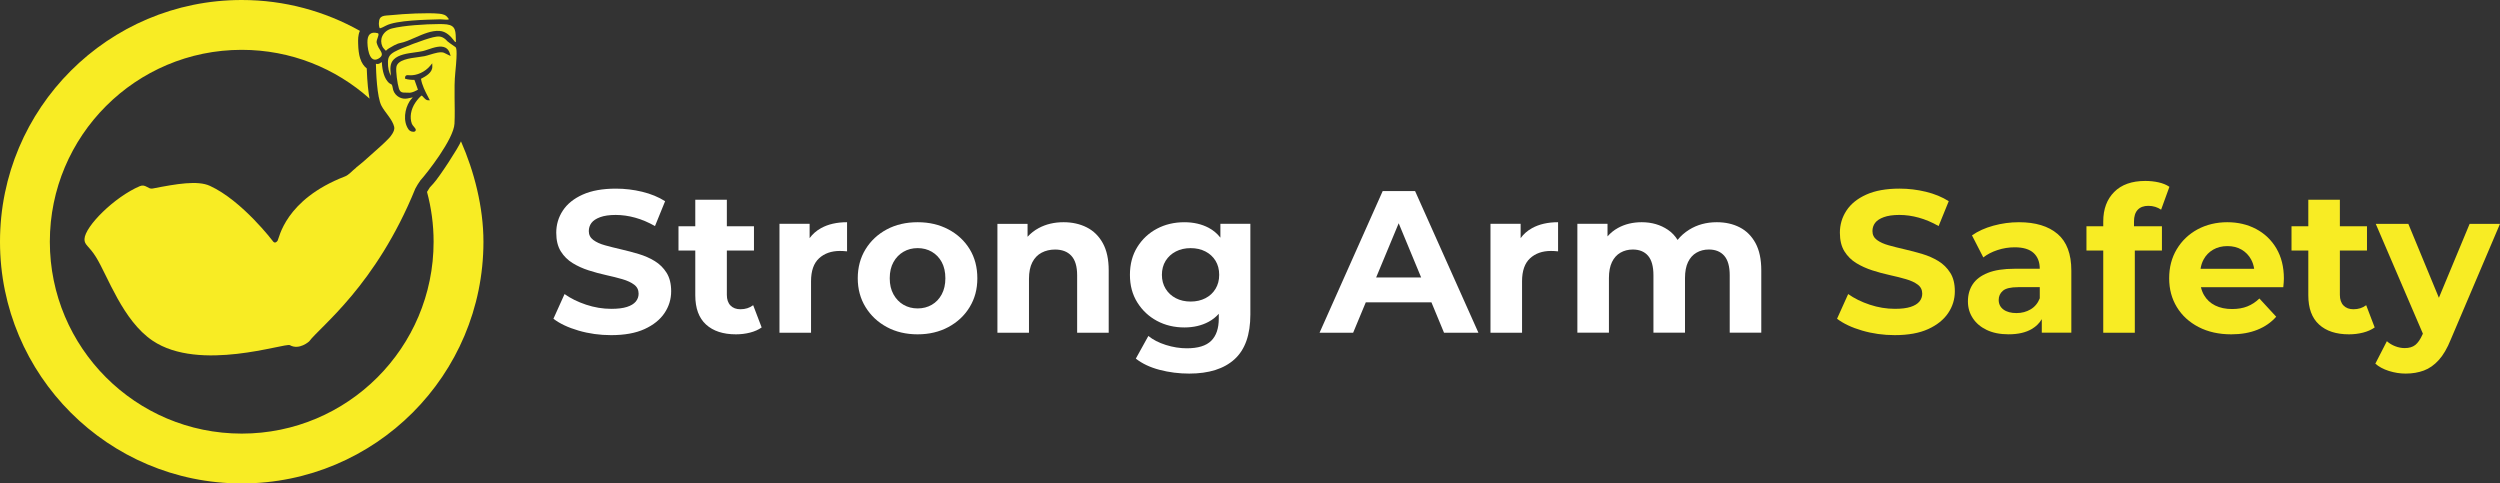
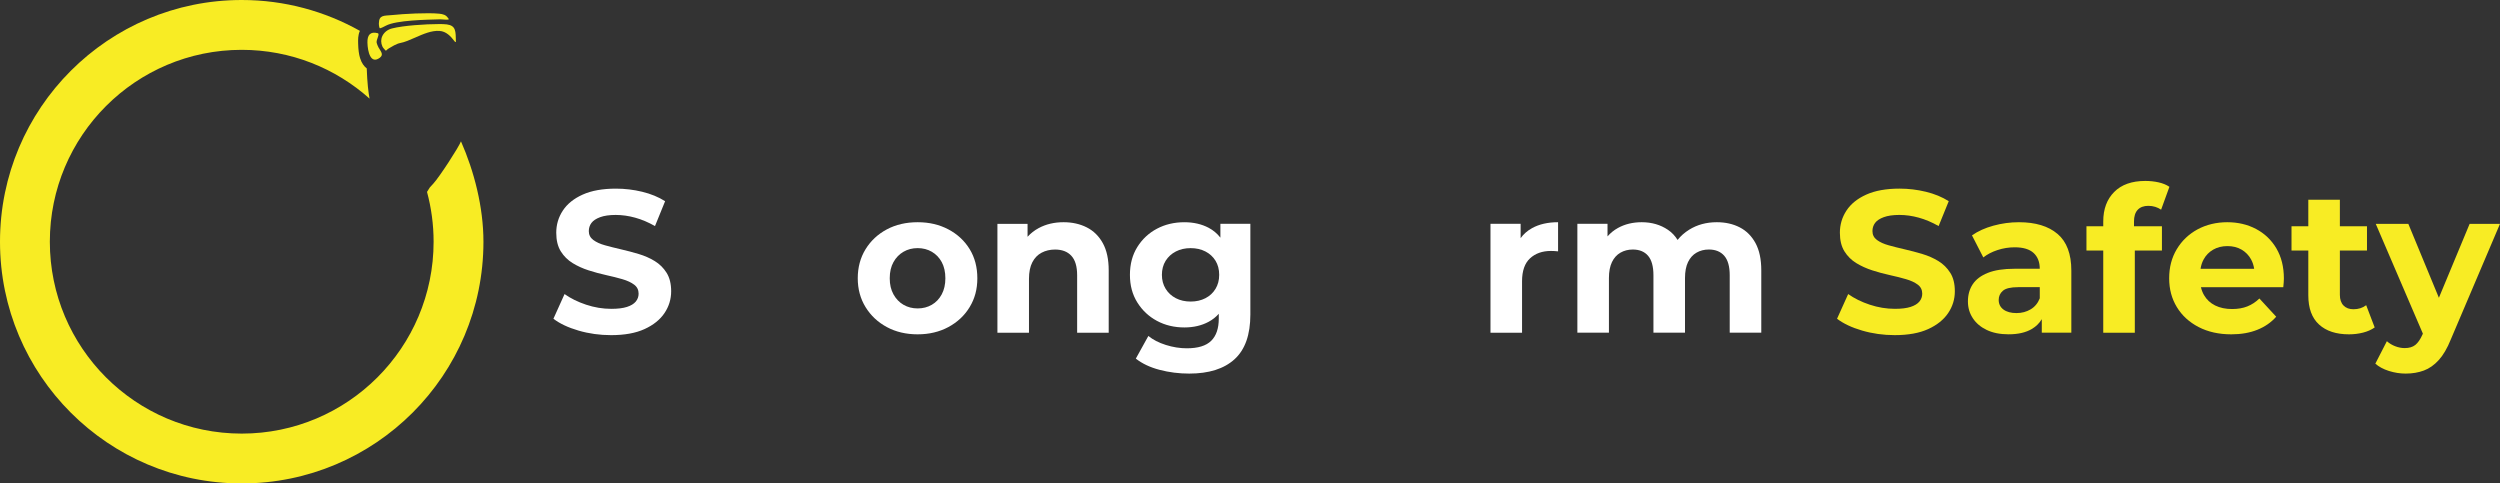
<svg xmlns="http://www.w3.org/2000/svg" id="b" viewBox="0 0 2030.1 392.57">
  <rect x="0" y="0" width="2030.1" height="392.57" fill="#333333" stroke="none" />
  <g id="c">
    <path d="M496.24,272.15c-9.2,0-18.02-1.23-26.46-3.7-8.44-2.46-15.23-5.67-20.38-9.61l9.04-20.05c4.93,3.51,10.76,6.38,17.5,8.63,6.74,2.25,13.56,3.37,20.46,3.37,5.26,0,9.5-.52,12.73-1.56,3.23-1.04,5.61-2.49,7.15-4.35,1.53-1.86,2.3-4,2.3-6.41,0-3.07-1.21-5.5-3.62-7.31-2.41-1.81-5.59-3.29-9.53-4.44s-8.3-2.24-13.06-3.29c-4.77-1.04-9.53-2.33-14.3-3.86-4.77-1.53-9.12-3.5-13.06-5.92-3.94-2.41-7.15-5.59-9.61-9.53-2.46-3.94-3.7-8.98-3.7-15.12,0-6.57,1.78-12.57,5.34-17.99,3.56-5.42,8.93-9.75,16.1-12.98,7.17-3.23,16.19-4.85,27.03-4.85,7.23,0,14.35.85,21.36,2.55,7.01,1.7,13.2,4.25,18.57,7.64l-8.22,20.21c-5.37-3.07-10.74-5.34-16.1-6.82-5.37-1.48-10.63-2.22-15.78-2.22s-9.37.6-12.65,1.81c-3.29,1.21-5.64,2.77-7.07,4.68-1.43,1.92-2.14,4.14-2.14,6.66,0,2.96,1.2,5.34,3.62,7.15,2.41,1.81,5.59,3.26,9.53,4.35,3.94,1.1,8.3,2.19,13.06,3.29,4.77,1.1,9.53,2.36,14.3,3.78,4.77,1.43,9.12,3.34,13.06,5.75,3.94,2.41,7.15,5.59,9.61,9.53,2.46,3.94,3.7,8.93,3.7,14.95,0,6.47-1.81,12.38-5.42,17.75-3.62,5.37-9.01,9.69-16.19,12.98-7.18,3.29-16.24,4.93-27.2,4.93Z" style="fill:#fff;" />
-     <path d="M611.59,247.83c-2.85,2.19-6.3,3.29-10.35,3.29-3.4,0-6.08-1.01-8.05-3.04-1.97-2.03-2.96-4.9-2.96-8.63v-35.99h22.02v-19.72h-22.02v-21.53h-25.63v21.53h-13.64v19.72h13.64v36.32c0,10.52,2.9,18.43,8.71,23.74,5.81,5.31,13.91,7.97,24.32,7.97,3.94,0,7.75-.47,11.42-1.4,3.67-.93,6.82-2.33,9.45-4.19l-6.9-18.08Z" style="fill:#fff;" />
-     <path d="M666.64,185.3c-3.72,2.07-6.79,4.76-9.2,8.07v-11.61h-24.48v88.41h25.63v-41.74c0-8.43,2.16-14.65,6.49-18.65,4.33-4,10-6,17.01-6,.99,0,1.92.03,2.79.08.88.06,1.86.14,2.96.25v-23.66c-8.33,0-15.39,1.62-21.2,4.85Z" style="fill:#fff;" />
    <path d="M745.17,271.49c-9.42,0-17.77-1.97-25.06-5.92-7.29-3.94-13.04-9.34-17.25-16.19-4.22-6.85-6.33-14.65-6.33-23.42s2.11-16.73,6.33-23.58c4.22-6.85,9.97-12.21,17.25-16.1,7.28-3.89,15.64-5.83,25.06-5.83s17.64,1.95,24.98,5.83c7.34,3.89,13.09,9.23,17.25,16.02,4.16,6.79,6.24,14.68,6.24,23.66s-2.08,16.57-6.24,23.42c-4.16,6.85-9.92,12.24-17.25,16.19-7.34,3.94-15.67,5.92-24.98,5.92ZM745.17,250.45c4.27,0,8.11-.99,11.5-2.96,3.39-1.97,6.08-4.79,8.05-8.46,1.97-3.67,2.96-8.02,2.96-13.06s-.99-9.53-2.96-13.15c-1.97-3.61-4.66-6.41-8.05-8.38-3.4-1.97-7.23-2.96-11.5-2.96s-8.11.99-11.5,2.96c-3.4,1.97-6.11,4.77-8.13,8.38-2.03,3.62-3.04,8-3.04,13.15s1.01,9.39,3.04,13.06c2.03,3.67,4.74,6.49,8.13,8.46,3.39,1.97,7.23,2.96,11.5,2.96Z" style="fill:#fff;" />
    <path d="M895.54,197.46c-3.18-5.75-7.53-10.02-13.06-12.82-5.53-2.79-11.81-4.19-18.81-4.19-7.56,0-14.3,1.59-20.21,4.77-3.49,1.88-6.5,4.23-9.04,7.06v-10.51h-24.48v88.41h25.63v-43.71c0-5.48.9-9.97,2.71-13.47,1.81-3.5,4.33-6.11,7.56-7.81,3.23-1.7,6.87-2.55,10.93-2.55,5.69,0,10.11,1.7,13.23,5.09,3.12,3.4,4.68,8.66,4.68,15.77v46.67h25.63v-50.61c0-8.98-1.59-16.35-4.77-22.1Z" style="fill:#fff;" />
    <path d="M991.01,181.77v11.2c-2.64-3.36-5.82-6.03-9.53-7.99-5.7-3.01-12.27-4.52-19.72-4.52-8.22,0-15.64,1.75-22.27,5.26-6.63,3.51-11.94,8.46-15.94,14.87-4,6.41-6,13.94-6,22.59s2,16.02,6,22.43c4,6.41,9.31,11.39,15.94,14.95,6.63,3.56,14.05,5.34,22.27,5.34,7.45,0,14.02-1.53,19.72-4.6,3.12-1.68,5.85-3.84,8.22-6.49v3.86c0,8-2.05,14.02-6.16,18.08-4.11,4.05-10.71,6.08-19.8,6.08-5.59,0-11.26-.9-17.01-2.71-5.75-1.81-10.49-4.25-14.21-7.31l-10.19,18.4c5.15,4.05,11.58,7.09,19.31,9.12,7.72,2.03,15.75,3.04,24.07,3.04,15.99,0,28.26-3.89,36.81-11.67,8.54-7.78,12.82-19.88,12.82-36.32v-73.62h-24.32ZM987.07,234.52c-1.97,3.29-4.71,5.83-8.22,7.64-3.51,1.81-7.5,2.71-12,2.71s-8.49-.9-12-2.71c-3.51-1.81-6.27-4.35-8.3-7.64-2.03-3.29-3.04-7.07-3.04-11.34s1.01-8.19,3.04-11.42c2.03-3.23,4.79-5.75,8.3-7.56,3.5-1.81,7.5-2.71,12-2.71s8.49.9,12,2.71c3.5,1.81,6.24,4.33,8.22,7.56,1.97,3.23,2.96,7.04,2.96,11.42s-.99,8.05-2.96,11.34Z" style="fill:#fff;" />
-     <path d="M1172.6,270.17h27.93l-51.43-115.03h-26.29l-51.27,115.03h27.28l10.25-24.65h53.32l10.21,24.65ZM1117.48,225.31l18.31-44.02,18.24,44.02h-36.54Z" style="fill:#fff;" />
    <path d="M1244.01,185.3c-3.72,2.07-6.79,4.76-9.2,8.07v-11.61h-24.48v88.41h25.63v-41.74c0-8.43,2.16-14.65,6.49-18.65,4.33-4,10-6,17.01-6,.99,0,1.92.03,2.79.08.88.06,1.86.14,2.96.25v-23.66c-8.33,0-15.39,1.62-21.2,4.85Z" style="fill:#fff;" />
    <path d="M1425.57,197.46c-3.12-5.75-7.39-10.02-12.82-12.82s-11.64-4.19-18.65-4.19c-8.44,0-15.91,2.03-22.43,6.08-3.71,2.31-6.85,5.08-9.4,8.31-2.06-3.33-4.67-6.08-7.85-8.23-6.08-4.11-13.17-6.16-21.28-6.16-7.23,0-13.67,1.56-19.31,4.68-3.25,1.8-6.07,4.08-8.46,6.84v-10.21h-24.48v88.41h25.63v-44.37c0-5.26.82-9.58,2.46-12.98,1.64-3.39,3.94-5.94,6.9-7.64,2.96-1.7,6.3-2.55,10.02-2.55,5.37,0,9.5,1.7,12.41,5.09,2.9,3.4,4.35,8.66,4.35,15.77v46.67h25.63v-44.37c0-5.26.82-9.58,2.46-12.98,1.64-3.39,3.94-5.94,6.9-7.64,2.96-1.7,6.3-2.55,10.02-2.55,5.37,0,9.53,1.7,12.49,5.09,2.96,3.4,4.44,8.66,4.44,15.77v46.67h25.63v-50.61c0-8.98-1.56-16.35-4.68-22.1Z" style="fill:#fff;" />
    <path d="M1583.67,221.53c-2.46-3.94-5.67-7.12-9.61-9.53-3.94-2.41-8.3-4.33-13.06-5.75-4.77-1.42-9.53-2.68-14.3-3.78-4.77-1.09-9.12-2.19-13.06-3.29-3.94-1.09-7.12-2.55-9.53-4.35-2.41-1.81-3.61-4.19-3.61-7.15,0-2.52.71-4.74,2.14-6.66,1.42-1.92,3.78-3.48,7.07-4.68,3.29-1.2,7.5-1.81,12.65-1.81s10.41.74,15.77,2.22c5.37,1.48,10.73,3.75,16.1,6.82l8.22-20.21c-5.37-3.39-11.56-5.94-18.57-7.64-7.01-1.7-14.13-2.55-21.36-2.55-10.85,0-19.86,1.62-27.03,4.85-7.18,3.23-12.55,7.56-16.1,12.98-3.56,5.42-5.34,11.42-5.34,17.99,0,6.14,1.23,11.17,3.7,15.12,2.46,3.94,5.67,7.12,9.61,9.53,3.94,2.41,8.3,4.38,13.06,5.92,4.77,1.54,9.53,2.82,14.3,3.86,4.77,1.04,9.12,2.14,13.06,3.29,3.94,1.15,7.12,2.63,9.53,4.44,2.41,1.81,3.62,4.25,3.62,7.31,0,2.41-.77,4.55-2.3,6.41-1.54,1.86-3.92,3.31-7.15,4.35-3.23,1.04-7.48,1.56-12.73,1.56-6.9,0-13.72-1.12-20.46-3.37-6.74-2.24-12.57-5.12-17.5-8.63l-9.04,20.05c5.15,3.94,11.94,7.15,20.38,9.61,8.43,2.46,17.25,3.7,26.46,3.7,10.95,0,20.02-1.64,27.2-4.93,7.17-3.29,12.57-7.61,16.19-12.98,3.62-5.37,5.42-11.28,5.42-17.75,0-6.02-1.23-11.01-3.7-14.95Z" style="fill:#f8ec24;" />
    <path d="M1670.84,189.98c-7.45-6.35-17.91-9.53-31.39-9.53-7.01,0-13.91.93-20.7,2.79-6.79,1.86-12.6,4.49-17.42,7.89l9.2,17.91c3.18-2.52,7.04-4.52,11.58-6,4.54-1.48,9.17-2.22,13.89-2.22,6.9,0,12.02,1.54,15.36,4.6,3.34,3.07,5.01,7.34,5.01,12.82h-20.38c-8.98,0-16.27,1.12-21.85,3.37-5.59,2.25-9.67,5.34-12.24,9.28-2.58,3.94-3.86,8.54-3.86,13.8s1.31,9.59,3.94,13.64c2.63,4.05,6.41,7.26,11.34,9.61s10.85,3.53,17.75,3.53c7.78,0,14.13-1.48,19.06-4.44,3.33-2,5.96-4.62,7.89-7.87v10.99h23.99v-50.45c0-13.47-3.73-23.39-11.17-29.74ZM1648.98,251.19c-3.4,2.03-7.23,3.04-11.5,3.04-4.49,0-8.03-.96-10.6-2.88-2.58-1.92-3.86-4.52-3.86-7.81,0-2.96,1.12-5.42,3.37-7.39,2.24-1.97,6.38-2.96,12.41-2.96h17.58v9.04c-1.54,3.94-4,6.93-7.39,8.96Z" style="fill:#f8ec24;" />
    <path d="M1732.88,179.96c0-4.27,1.01-7.48,3.04-9.61,2.03-2.14,4.9-3.2,8.63-3.2,1.97,0,3.83.27,5.59.82,1.75.55,3.34,1.31,4.77,2.3l6.74-18.57c-2.41-1.64-5.34-2.85-8.79-3.62-3.45-.77-7.04-1.15-10.76-1.15-10.96,0-19.39,2.99-25.31,8.96-5.92,5.97-8.87,13.94-8.87,23.91v3.94h-13.64v19.72h13.64v66.71h25.63v-66.71h22.02v-19.72h-22.68v-3.78Z" style="fill:#f8ec24;" />
    <path d="M1848.54,201.73c-4.05-6.85-9.56-12.1-16.51-15.78-6.96-3.67-14.76-5.5-23.42-5.5s-17.04,1.95-24.16,5.83c-7.12,3.89-12.74,9.26-16.84,16.1-4.11,6.85-6.16,14.71-6.16,23.58s2.08,16.57,6.24,23.42c4.16,6.85,10.05,12.24,17.66,16.19,7.61,3.94,16.46,5.92,26.54,5.92,8,0,15.06-1.23,21.2-3.7,6.13-2.46,11.23-6,15.28-10.6l-13.64-14.79c-2.96,2.85-6.22,4.99-9.78,6.41-3.56,1.42-7.7,2.14-12.41,2.14-5.26,0-9.83-.96-13.72-2.88-3.89-1.92-6.9-4.71-9.04-8.38-1.16-1.99-2-4.16-2.53-6.49h66.87c.11-1.09.22-2.27.33-3.53.11-1.26.16-2.38.16-3.37,0-9.53-2.03-17.72-6.08-24.57ZM1797.19,202.72c3.34-1.92,7.2-2.88,11.58-2.88s8.22.96,11.5,2.88c3.29,1.92,5.86,4.58,7.72,7.97,1.23,2.25,2.05,4.78,2.47,7.56h-43.52c.43-2.75,1.23-5.25,2.44-7.48,1.86-3.45,4.46-6.13,7.81-8.05Z" style="fill:#f8ec24;" />
    <path d="M1921.43,247.83c-2.85,2.19-6.3,3.29-10.35,3.29-3.4,0-6.08-1.01-8.05-3.04-1.97-2.03-2.96-4.9-2.96-8.63v-35.99h22.02v-19.72h-22.02v-21.53h-25.63v21.53h-13.64v19.72h13.64v36.32c0,10.52,2.9,18.43,8.71,23.74,5.81,5.31,13.91,7.97,24.32,7.97,3.94,0,7.75-.47,11.42-1.4,3.67-.93,6.82-2.33,9.45-4.19l-6.9-18.08Z" style="fill:#f8ec24;" />
    <path d="M2005.45,181.77l-24.97,60.04-24.82-60.04h-26.46l38.27,89.14-.31.74c-1.75,3.94-3.7,6.76-5.83,8.46-2.14,1.7-5.01,2.55-8.63,2.55-2.52,0-5.07-.49-7.64-1.48-2.58-.99-4.85-2.36-6.82-4.11l-9.37,18.24c2.85,2.52,6.52,4.49,11.01,5.92,4.49,1.42,9.04,2.14,13.64,2.14,5.37,0,10.27-.82,14.71-2.46,4.44-1.64,8.49-4.49,12.16-8.54,3.67-4.05,6.93-9.64,9.78-16.76l39.93-93.83h-24.65Z" style="fill:#f8ec24;" />
    <path d="M370.13,31.11c-.08-7.97-1.1-11.29-10.38-11.53-.96-.02-2-.04-3.11-.04-11.14,0-29.23,1.22-38.36,3.57-3.55.91-6.39,3.15-7.81,6.14-1.26,2.67-1.23,5.7.08,8.55.35.76.92,1.41,1.52,2.1l.17.19c.64.74.97,1.03,1.14,1.15.09-.08.21-.21.32-.31.42-.43,1-1.01,1.94-1.57l.45-.27c1.77-1.07,5.91-3.59,8.75-4.12,3.82-.71,7.95-2.53,12.31-4.46,6.54-2.88,13.3-5.86,19.8-5.4,5.36.37,9.1,4.38,11.77,7.93.44.58.99,1.38,1.44,1.03.06-.43.02-.12.02-.48-.02-.87-.03-1.7-.04-2.49Z" style="fill:#f8ec24;" />
-     <path d="M363.65,33.84c-.67-.57-1.17-1.34-2.03-2.03-3.21-2.57-5.59-2.56-10.05-1.52-6.25,1.45-25.68,8.62-31.26,11.78-3.83,2.17-5.22,4.31-5.28,8.18-.08,4.8.74,8.61,2.44,11.38-.05-.48-.1-.97-.15-1.47-.43-4-.91-8.54,2.45-11.91,3.9-3.91,10.94-4.87,17.14-5.72,2.37-.32,4.6-.63,6.49-1.07,1.21-.28,2.67-.78,4.22-1.3,4.79-1.62,10.21-3.45,14.07-1.47,1.72.88,2.93,2.46,3.61,4.67l.64,2.09-1.98-.91c-.45-.21-.97-.48-1.51-.76-.8-.42-1.62-.85-2.14-1.02-2.82-.92-7.23.43-11.12,1.61-1.63.5-3.17.97-4.49,1.24-1.37.28-3.11.51-4.95.75-7.08.92-16.77,2.18-17.85,7.94-.64,3.42.81,13.67,1.99,17.45,1.1,3.53,2.86,3.52,6.36,3.48h.43c.41,0,.74.02,1.07.04.62.05,1.11.08,2.03-.11,1.96-.4,3.73-1.32,5.61-2.3h0s-2.46-6.98-2.46-6.98l-.46-1.04c-1.6.1-3.16-.07-4.25-.22-.46-.06-1.03-.15-1.49-.23-.16-.03-.38-.1-.61-.18-.14-.05-.3-.1-.44-.14l-.82-.2.07-.84c.18-2.2,1.78-2.07,3.07-1.97l.53.04c5.89.41,12.65-2.68,16.81-7.68l1.67-2.01.06,2.61c.12,5.02-5.42,7.99-9.21,9.97.86,5.3,3.4,10.15,5.86,14.85l1.36,2.61-1.66-.04c-1.24-.03-2.38-1.18-3.87-2.81-.33-.36-.76-.84-1.01-1.05-.96.33-3.6,3.32-5.22,5.74-3.72,5.53-4.79,11.96-2.87,17.2.3.8,1.01,1.64,1.69,2.44.43.5.83.97,1.14,1.45.66,1,.33,1.87-.29,2.3-1.19.81-4.01.16-5.26-1.62-4.66-6.64-3.02-16.71.89-22.81.53-.82,1.14-1.52,1.73-2.2.29-.34.58-.66.85-1-1.37.22-3.11.61-4.26.9-4.81.99-9.71-1.72-11.45-6.3-.25-.66-.4-1.42-.54-2.16-.2-1.05-.41-2.14-.89-2.79-.15-.2-.46-.35-.83-.53-.45-.22-1.02-.5-1.53-.99-3.34-3.2-5.23-8.86-5.64-16.82-.22.14-.44.29-.61.41-.73.49-1.19.79-1.52.93-.37.16-.87.21-1.6.28-.03,0-.06,0-.09,0-.35-.07-.68-.14-.99-.21.14,6.15.76,26.98,4.53,34.15,2.89,5.49,8.94,11.04,10.35,17.17.79,3.42-3.37,8.18-4.17,9.03-4.26,4.52-9.28,8.74-13.91,12.92-4.13,3.73-8.33,7.53-12.75,10.91l.02.14c-3.39,2.59-5.96,5.94-9.13,7.16-49.01,18.91-53.51,50.57-54.78,52.26-2.08,2.76-3.53.69-3.53.69,0,0-25.03-33.16-51.43-45.28-9.91-4.55-26.91-1.65-46.58,2.19-3.64.71-5.66-3.93-10.34-1.93-20.62,8.8-44.51,32.63-44.91,42.91-.2,4.95,3.63,5.45,9.35,14.67,9.53,15.36,21.66,51.48,45.91,67.86,38.19,25.81,107.74,1.56,111.53,3.68,7.64,4.27,15.64-3.06,15.64-3.06,9.01-12.11,54.2-45.28,86.25-124.13.38-.94,3.42-5.85,4.06-6.56,5.61-6.2,27.07-33.61,27.71-46.1.69-13.52-.7-28.16.68-41.72,1.98-19.45.61-19.99.04-20.55s-4.17-2.72-6.13-4.39Z" style="fill:#f8ec24;" />
    <path d="M313.36,20.86c8.48-4.52,33.14-4.84,43.64-5.16,2.08-.06,4.88.44,6.71.23,1.48-.17.25-1.03,0-1.42-1.59-2.48-4.2-3.09-7.08-3.39-9.25-.94-28.84.1-38.37,1.13-6.13.66-10.51-.39-10.6,6.77-.02,1.79.38,3.51.72,3.88.53.31,3.86-1.44,4.97-2.04Z" style="fill:#f8ec24;" />
    <path d="M308.32,46.97c3.64-2.65.77-5.33-.92-8.38-.48-.87-1.38-2.95-1.55-3.85-.49-2.6,2.97-7.26.84-7.81-6.04-1.57-8.49,1.58-8.32,7.75.19,7.15,2.5,17.71,9.95,12.29Z" style="fill:#f8ec24;" />
    <path d="M374.33,114.77c-1.8,4.81-17.63,29.15-22.5,34.39-.92.99-1.85,1.99-2.77,3-.5.71-1.61,2.48-2.31,3.67,3.47,12.9,5.35,26.45,5.35,40.45,0,86.05-69.76,155.82-155.82,155.82S40.47,282.34,40.47,196.29,110.23,40.47,196.29,40.47c39.88,0,76.26,14.99,103.82,39.63-.98-5.15-1.9-12.86-2.3-24.55-2.13-1.63-4.17-4.24-5.44-8.44-.93-3.07-1.42-6.78-1.54-11.67-.08-3.2-.17-6.98,1.42-10.38C263.86,9.13,231.15,0,196.29,0,87.88,0,0,87.88,0,196.29s87.88,196.29,196.29,196.29,196.29-87.88,196.29-196.29c0-28.15-7.57-57.31-18.25-81.51Z" style="fill:#f8ec24;" />
  </g>
</svg>